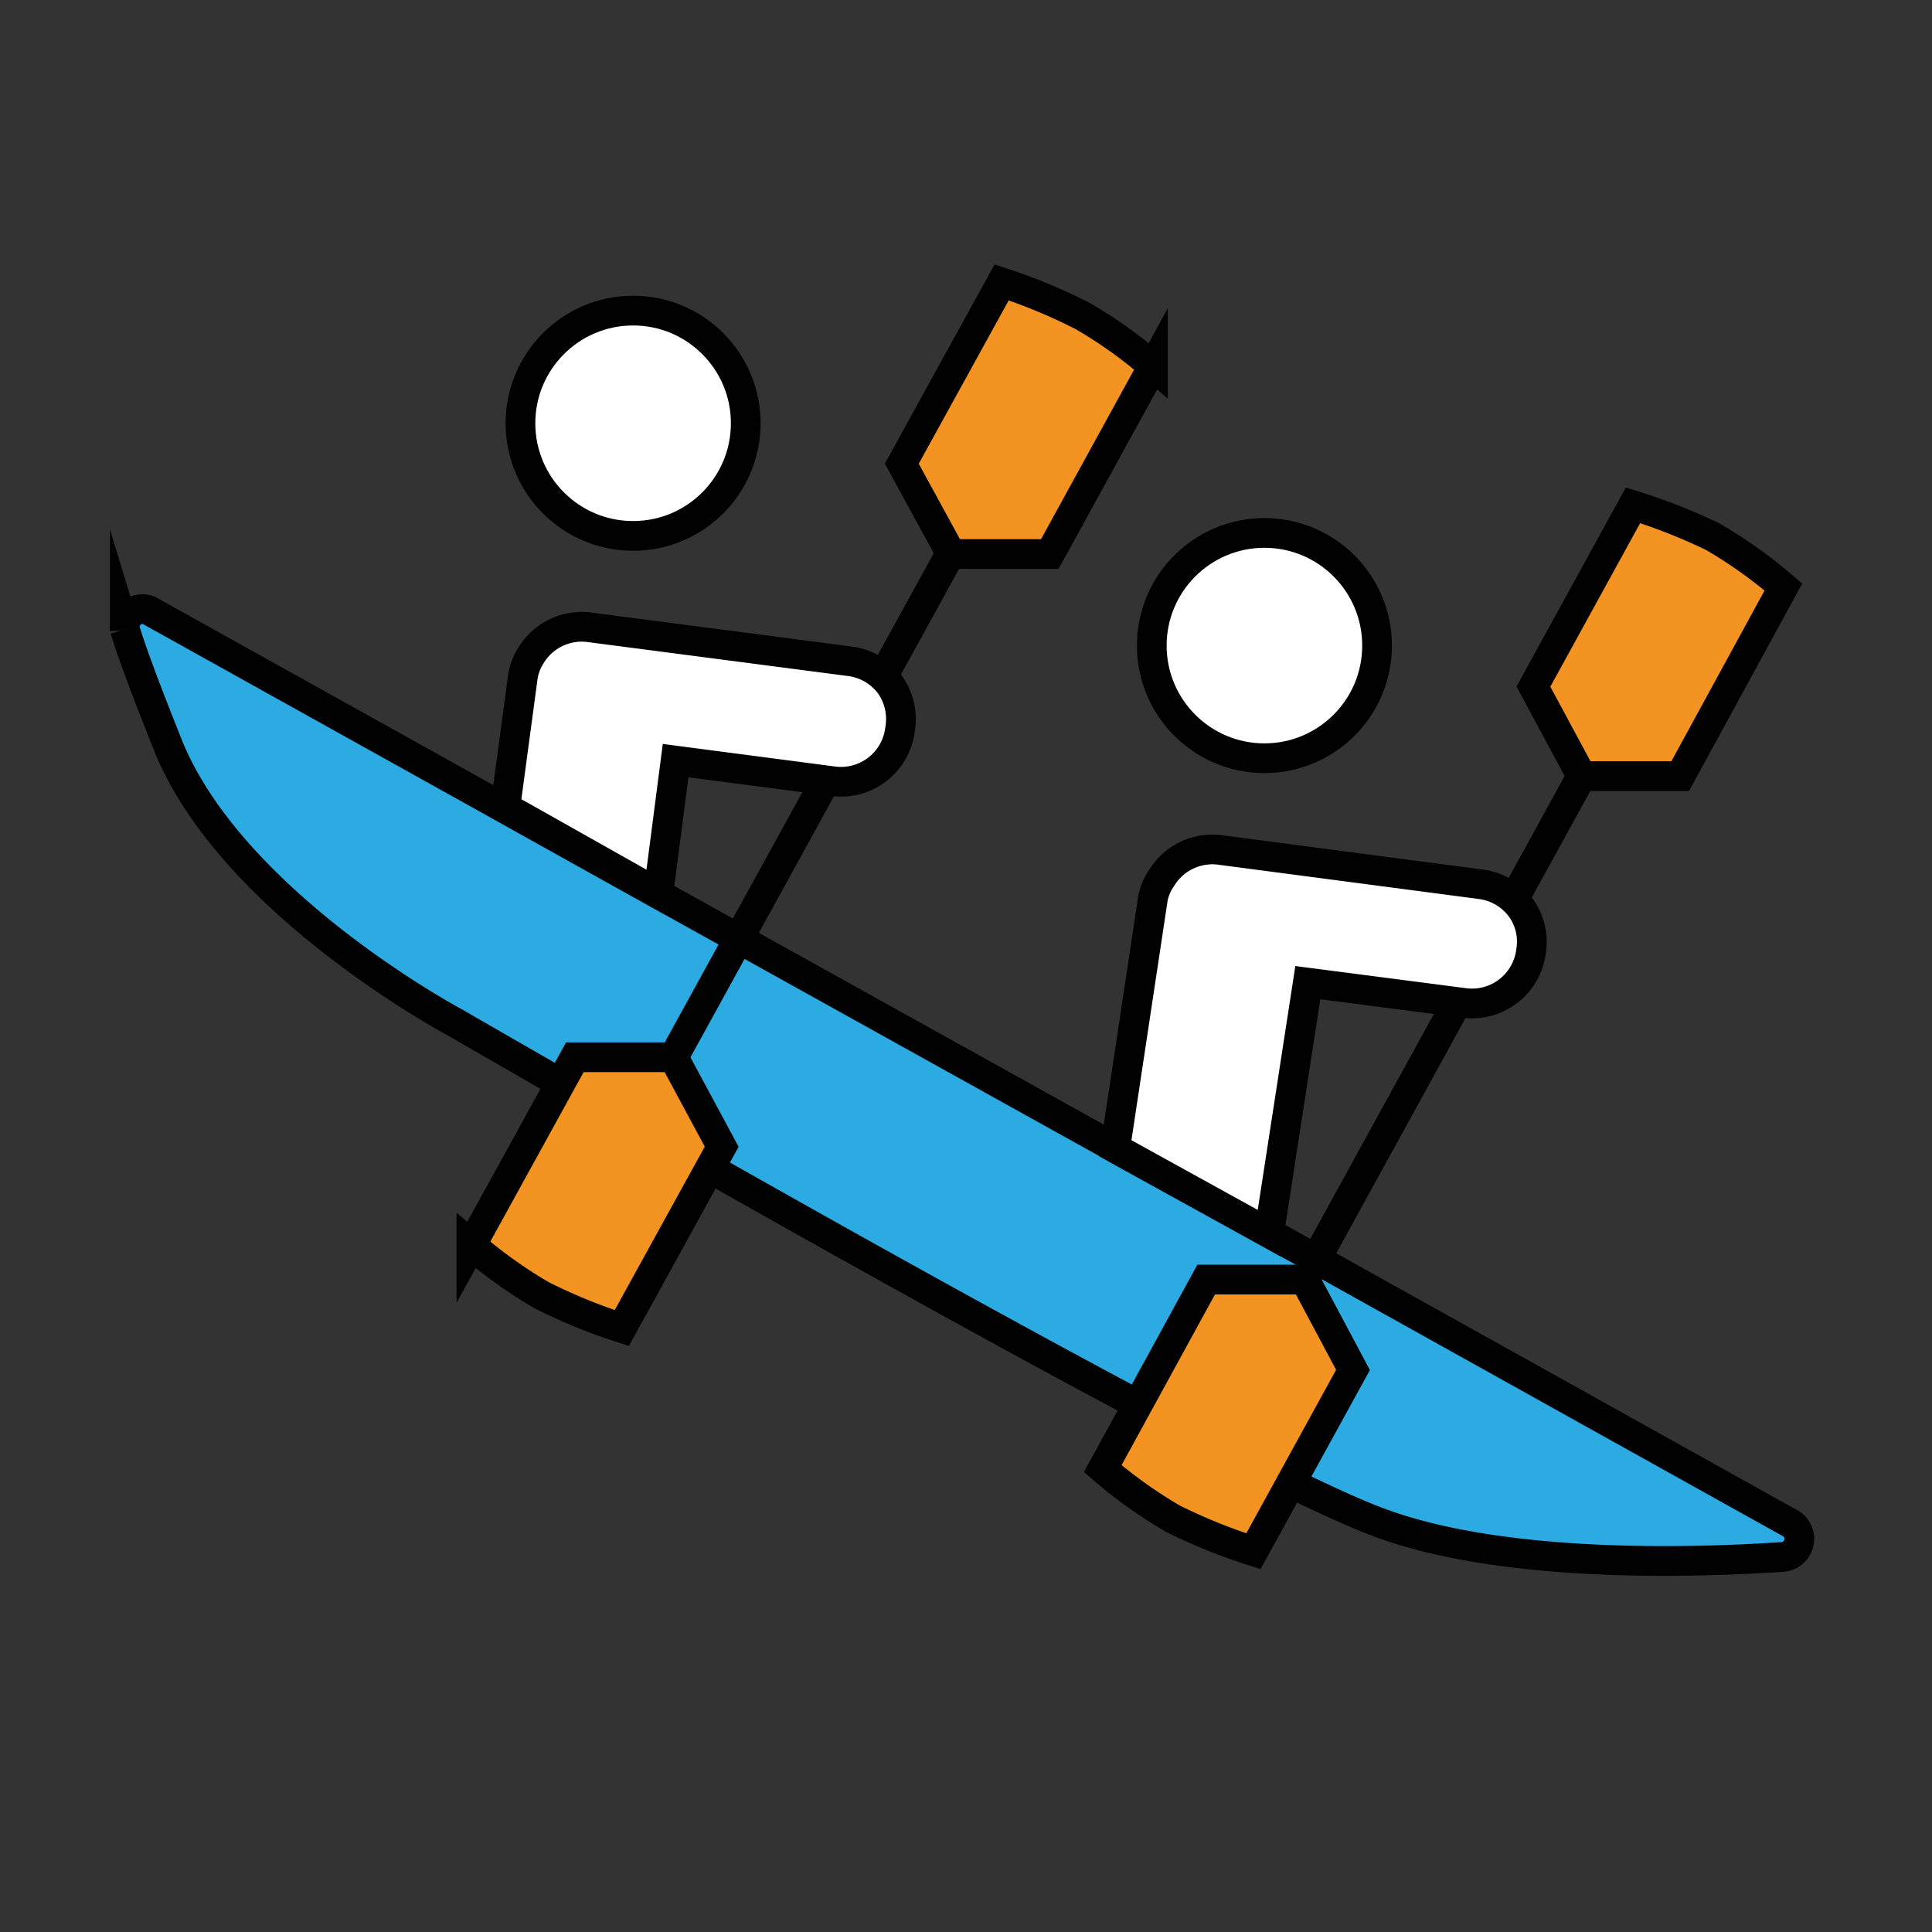
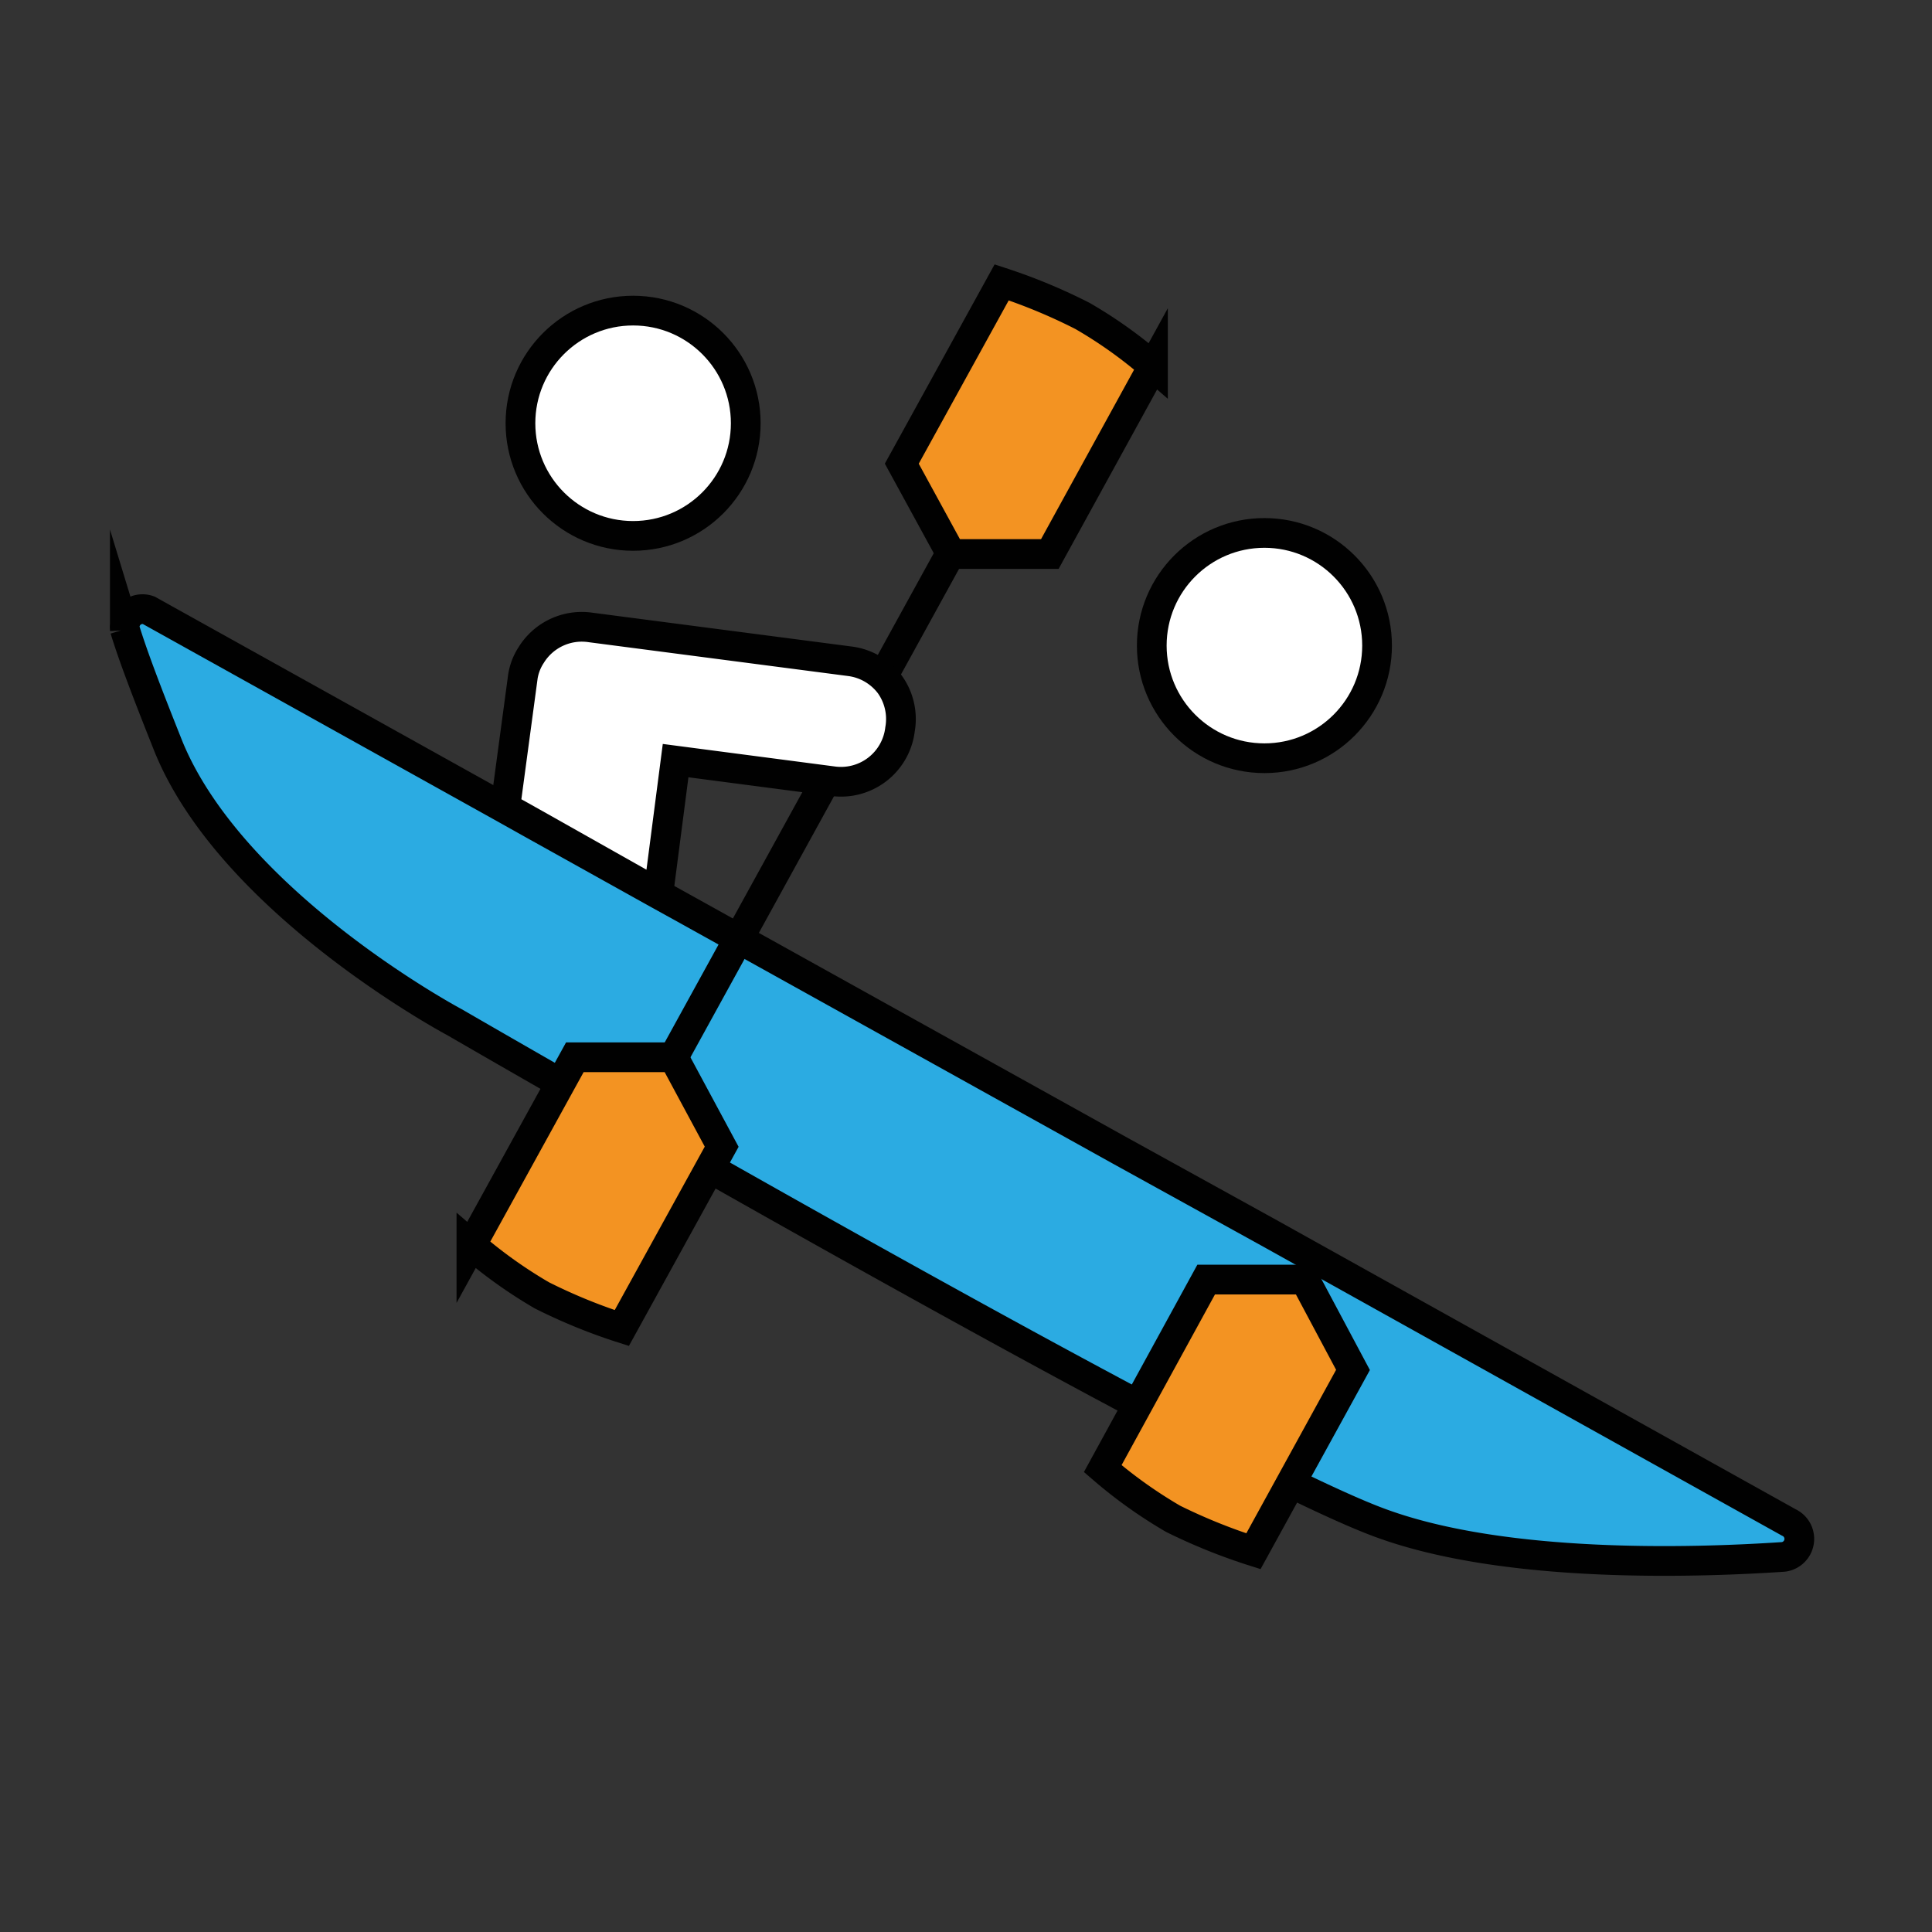
<svg xmlns="http://www.w3.org/2000/svg" viewBox="0 0 65 65">
  <rect x="0" y="0" width="65" height="65" fill="#333333" stroke="none" />
  <defs>
    <style>.cls-1{fill:#2babe2;}.cls-1,.cls-2,.cls-3{stroke:#010101;stroke-miterlimit:10;}.cls-2{fill:#fff;}.cls-3{fill:#f39322;}</style>
  </defs>
  <g id="Capa_1" data-name="Capa 1">
    <path class="cls-1" d="M60,52.38c-3.14.21-9.37.38-13.5-1.12-5.56-2-31.21-16.87-31.21-16.87s-7.4-3.94-9.6-9.22c-.8-2-1.24-3.18-1.49-4A.6.6,0,0,1,5,20.53l11.91,6.63,1,.56,4.2,2.34.76.42L37.5,38.61l.18.1,5,2.76,0,0,17.5,9.75A.61.61,0,0,1,60,52.38Z" />
    <circle class="cls-2" cx="21.3" cy="14.24" r="3.79" />
    <path class="cls-3" d="M32,18.64l3.32,0,3.47-6.32a15.19,15.19,0,0,0-2.37-1.69A18.84,18.84,0,0,0,33.7,9.5l-3.36,6.1Z" />
    <path class="cls-3" d="M22.66,35.57l-3.32,0-3.48,6.32a15.77,15.77,0,0,0,2.37,1.69,18.61,18.61,0,0,0,2.69,1.1l3.36-6.1Z" />
    <line class="cls-3" x1="31.97" y1="18.64" x2="22.66" y2="35.57" />
    <path class="cls-2" d="M30.28,24.54A2,2,0,0,1,28,26.28l-5.27-.69-.58,4.47L18,27.72l-1-.56.58-4.31a1.84,1.84,0,0,1,.29-.81,2,2,0,0,1,2-.93l8.74,1.14a2,2,0,0,1,1.33.78A2,2,0,0,1,30.28,24.54Z" />
    <circle class="cls-2" cx="42.54" cy="21.72" r="3.79" />
-     <path class="cls-3" d="M53.21,26.11l3.32,0L60,19.75a15.77,15.77,0,0,0-2.37-1.69A19.26,19.26,0,0,0,54.94,17l-3.35,6.1Z" />
    <path class="cls-3" d="M43.9,43.05l-3.32,0L37.1,49.41a15.77,15.77,0,0,0,2.37,1.69,19.26,19.26,0,0,0,2.7,1.09l3.35-6.1Z" />
-     <line class="cls-3" x1="53.21" y1="26.11" x2="43.9" y2="43.05" />
-     <path class="cls-2" d="M51.51,32a2,2,0,0,1-2.27,1.74L44,33.06,42.7,41.49l0,0-5-2.76-.18-.1,1.25-8.28a1.78,1.78,0,0,1,.31-.81,2,2,0,0,1,2-.94l8.74,1.15a2,2,0,0,1,1.34.78A1.94,1.94,0,0,1,51.51,32Z" />
  </g>
</svg>